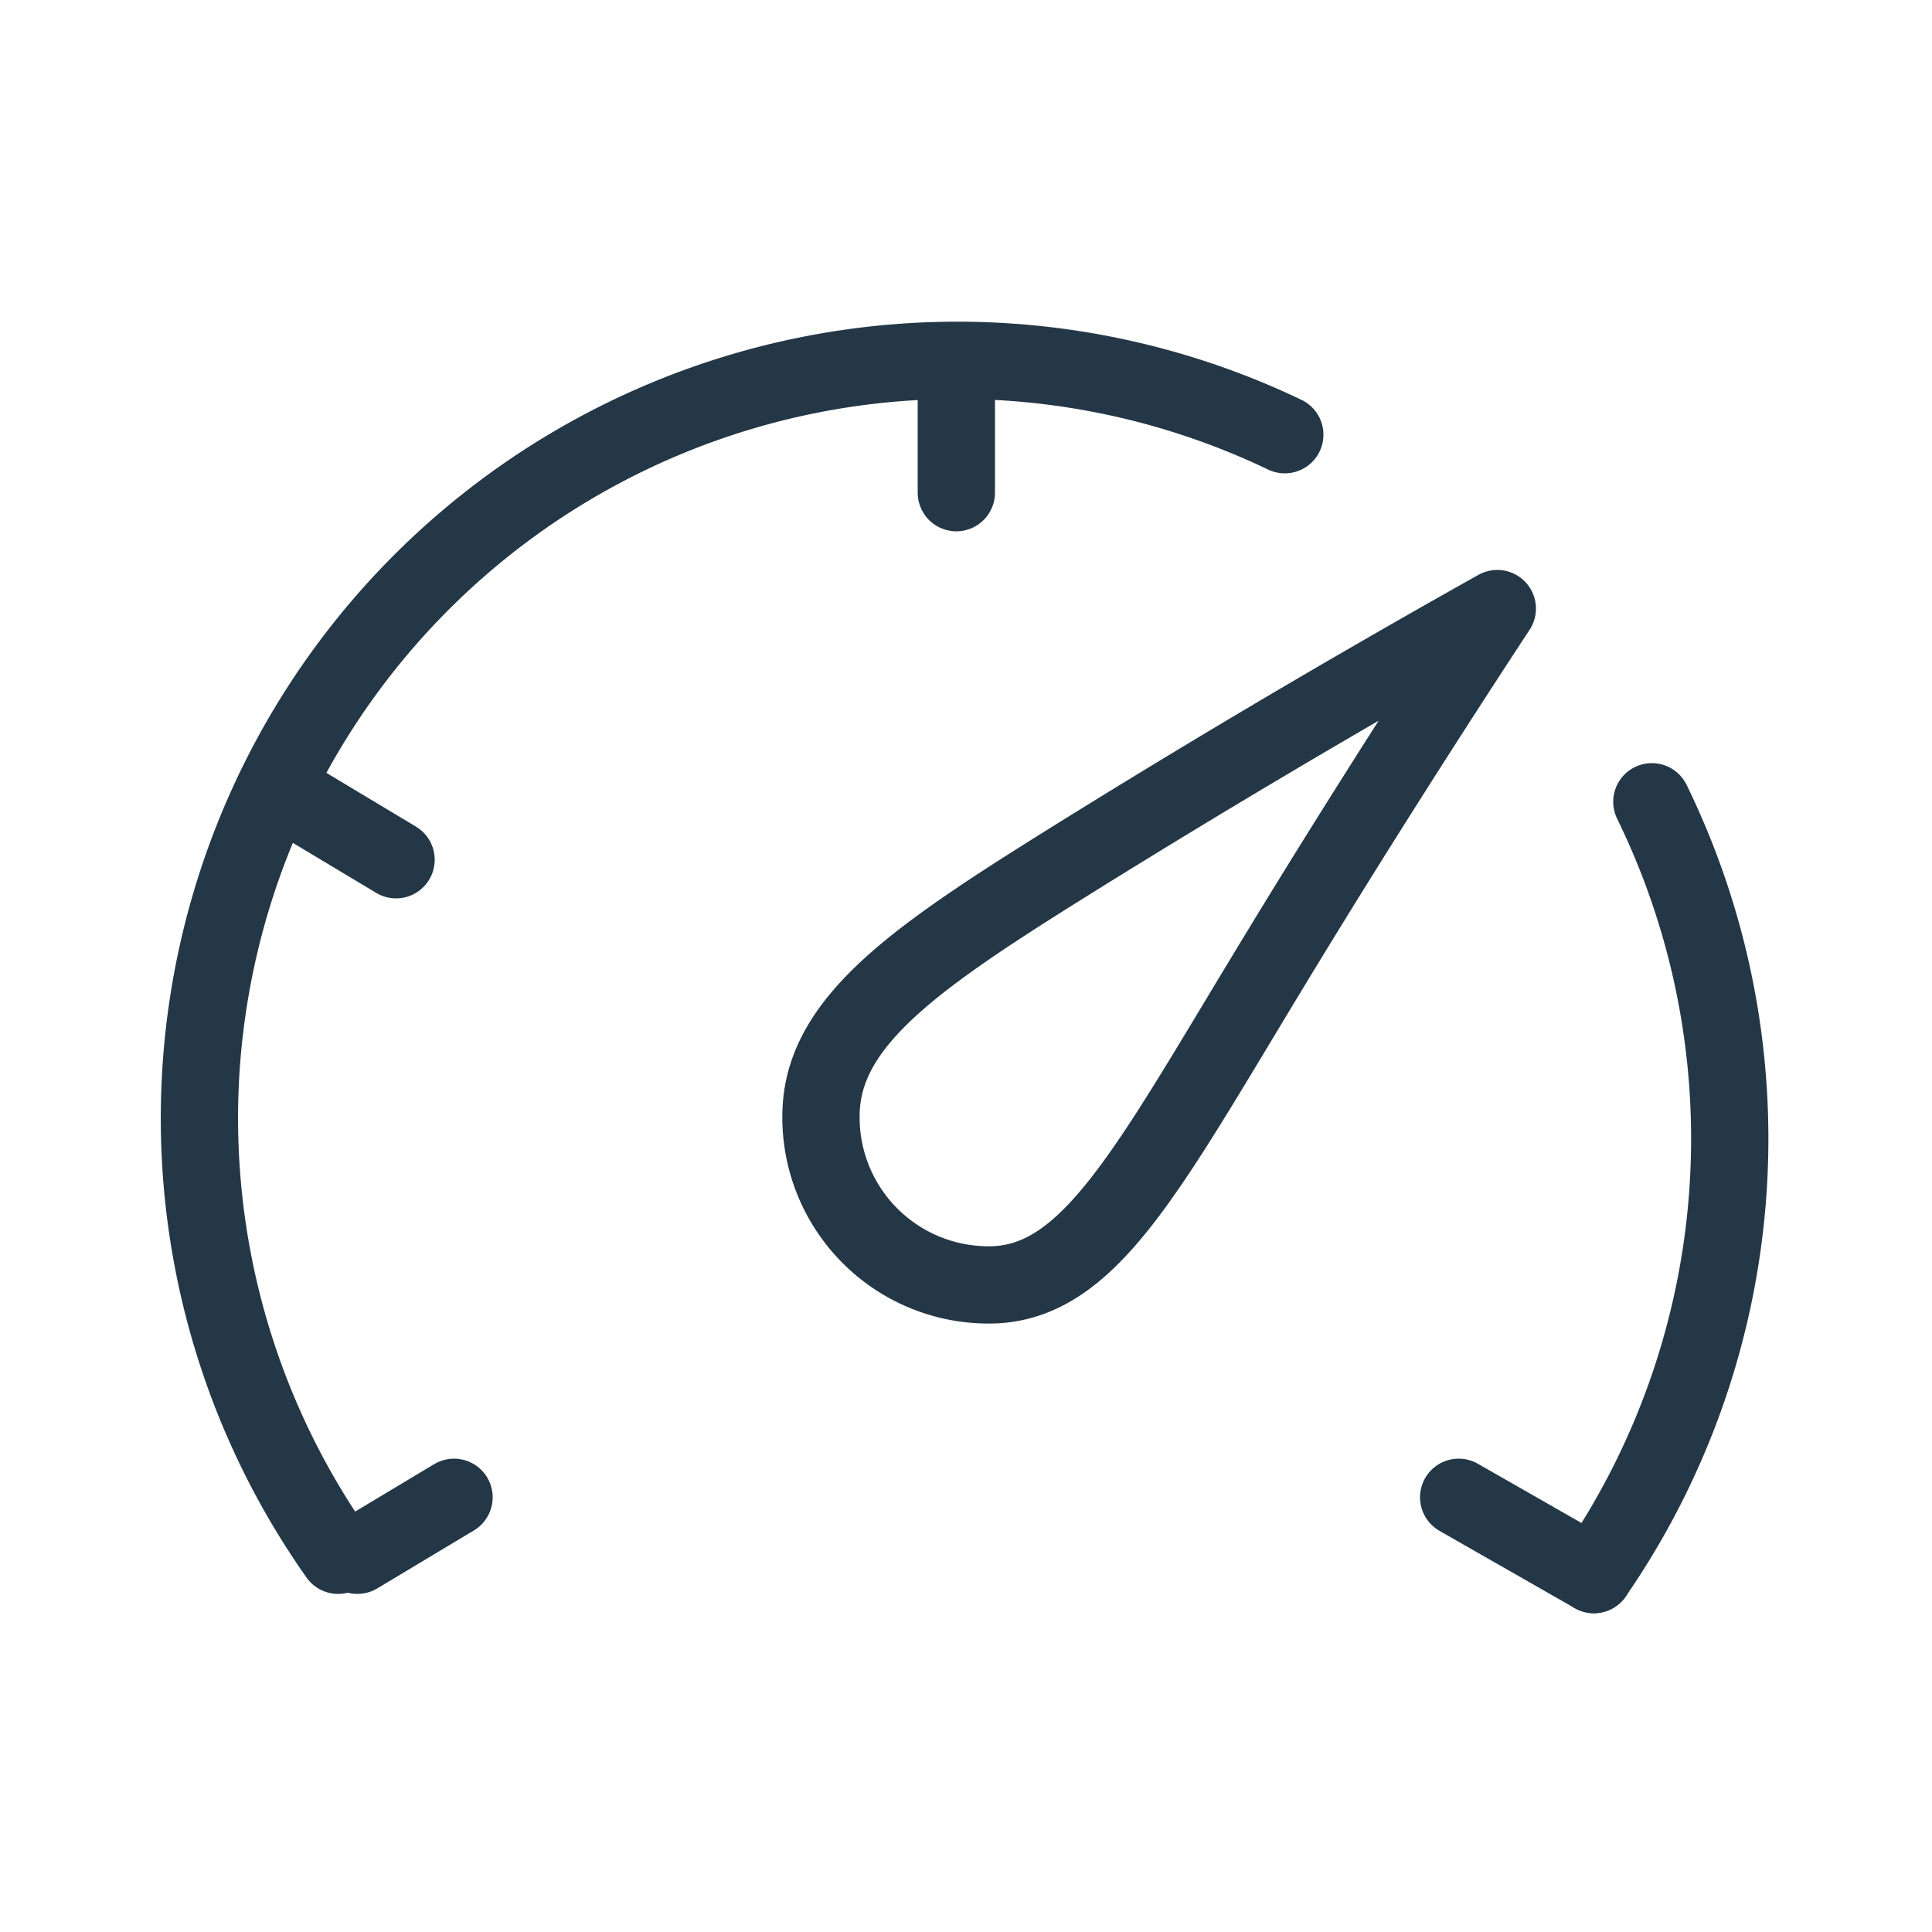
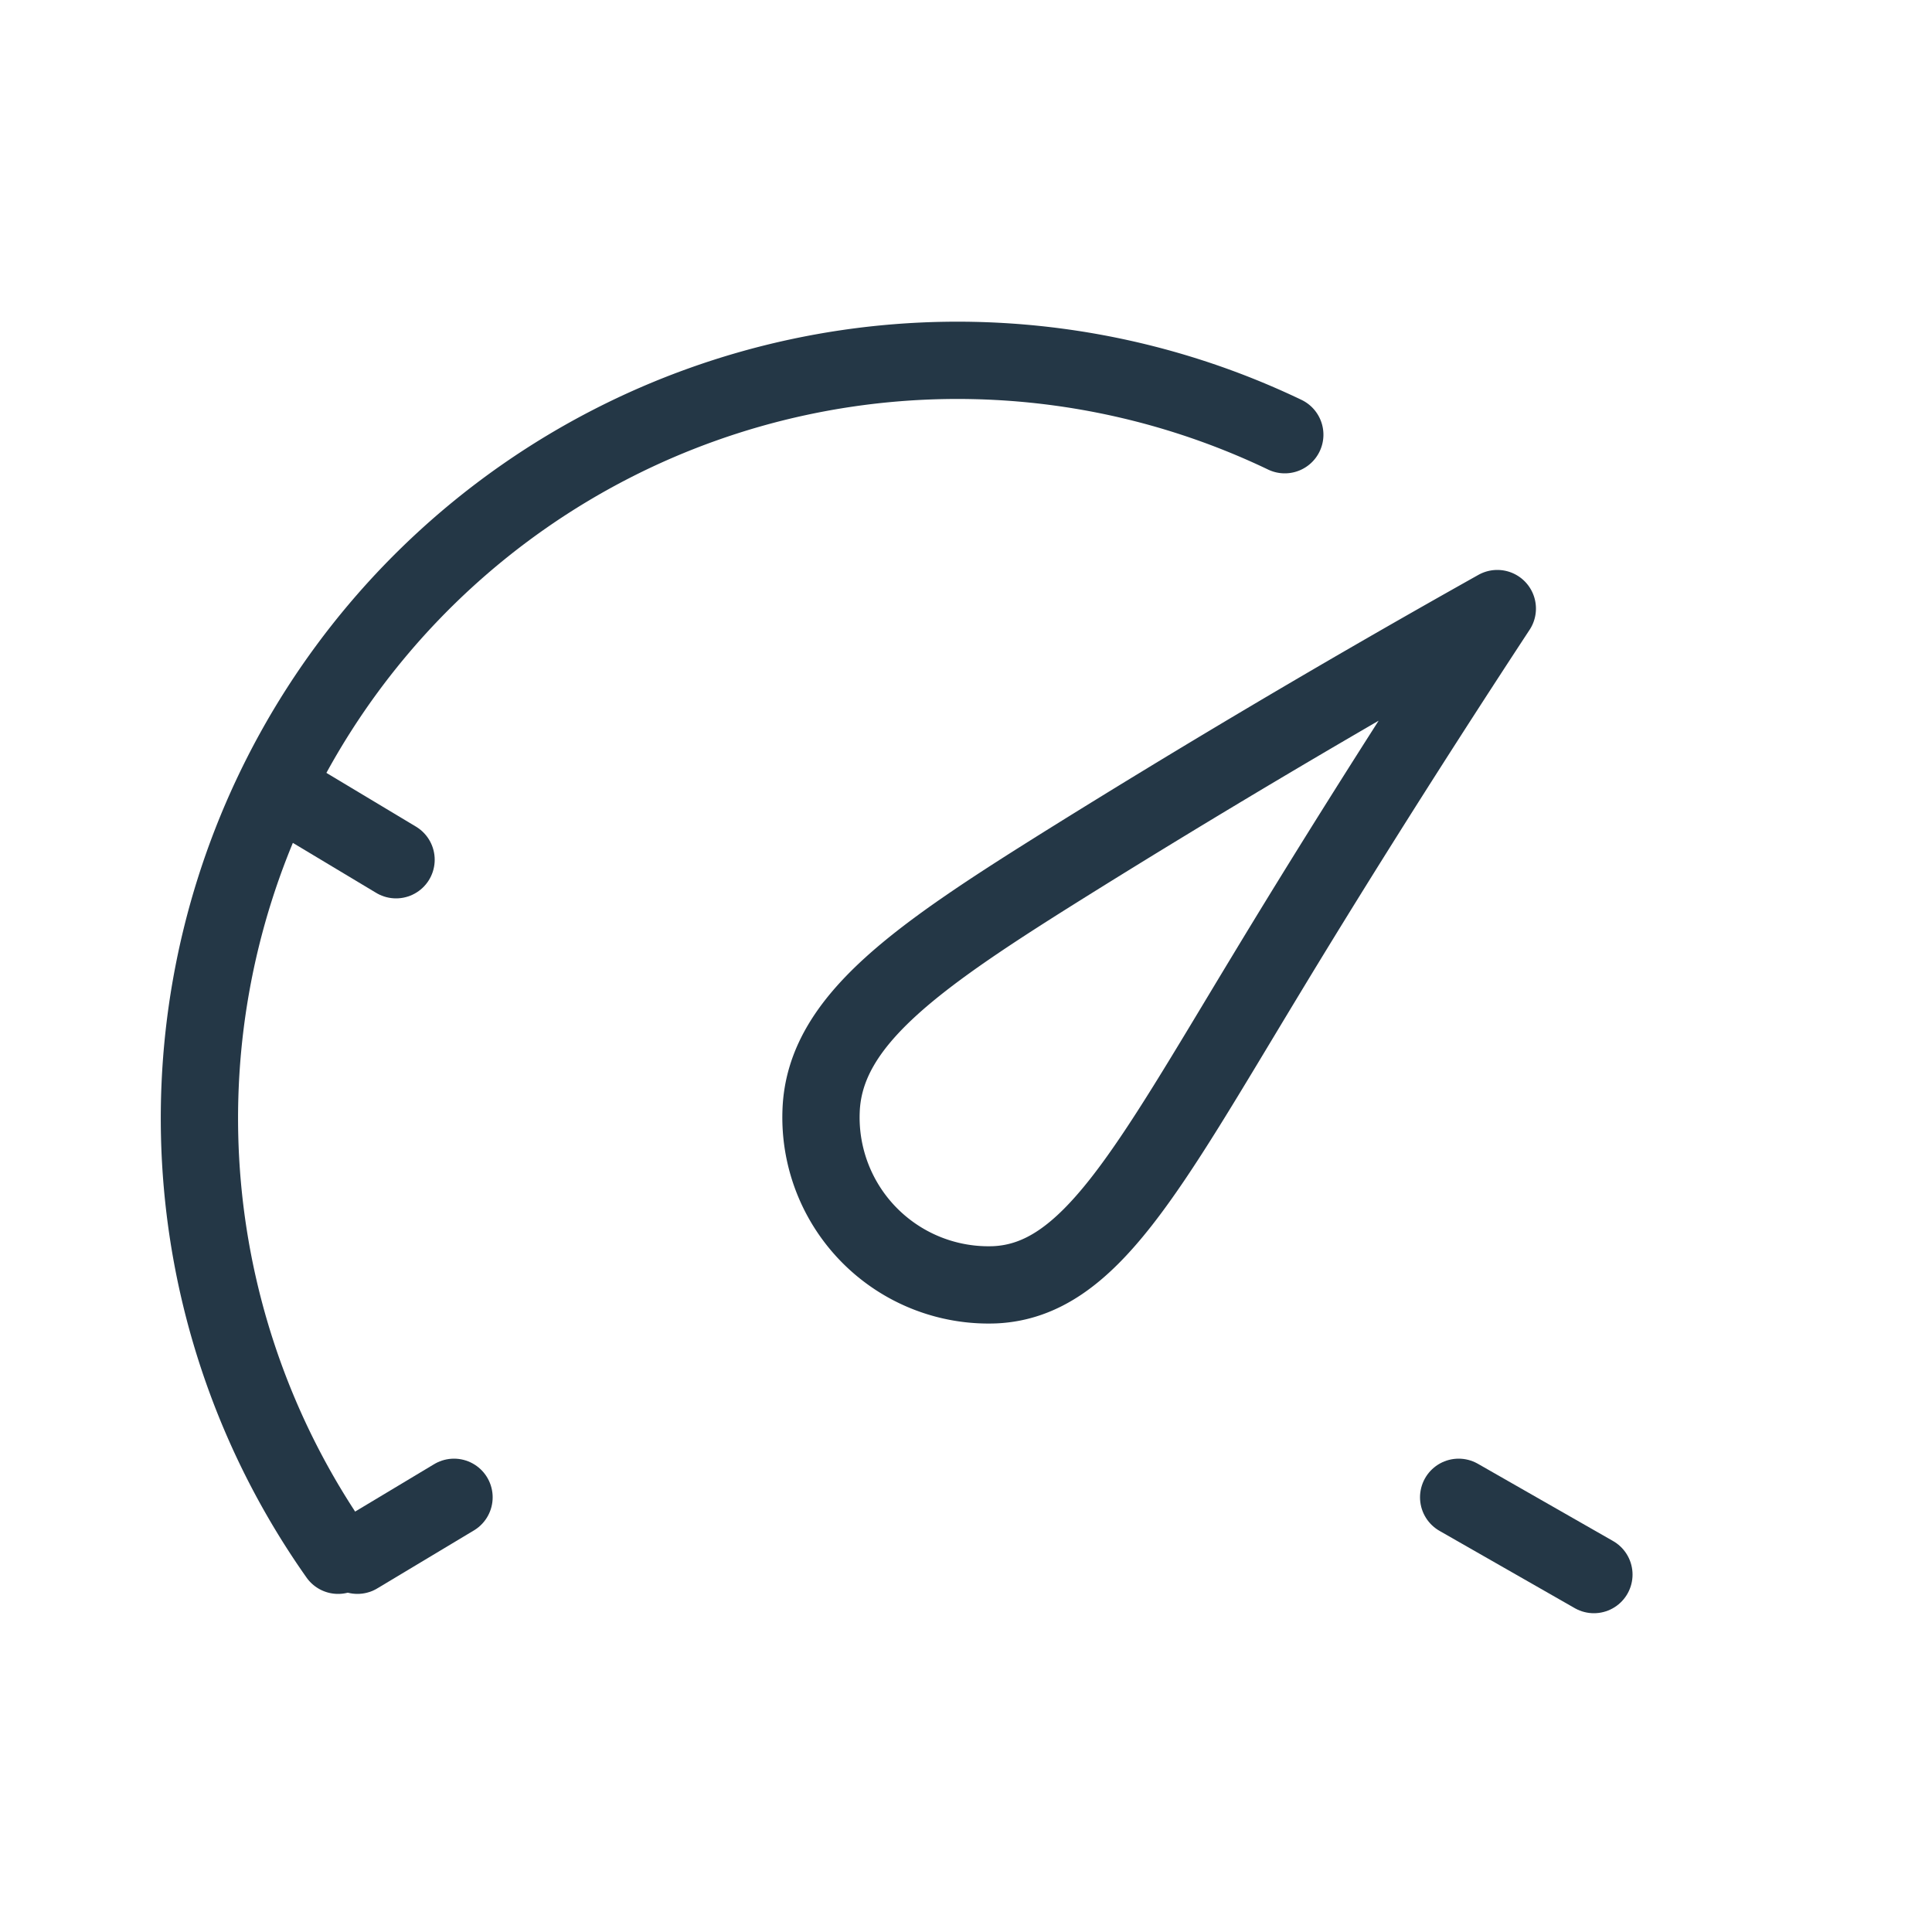
<svg xmlns="http://www.w3.org/2000/svg" id="Layer_1" data-name="Layer 1" viewBox="0 0 100 100">
  <defs>
    <style>.cls-1{fill:none;stroke:#243746;stroke-linecap:round;stroke-linejoin:round;stroke-width:4px;}</style>
  </defs>
  <path class="cls-1" d="M66.5,22.5a39.23,39.23,0,0,0-49,58" />
  <line class="cls-1" x1="15.5" y1="41.5" x2="20.5" y2="44.5" />
-   <line class="cls-1" x1="49.5" y1="19.5" x2="49.5" y2="25.5" />
  <line class="cls-1" x1="18.5" y1="80.5" x2="23.5" y2="77.5" />
-   <path class="cls-1" d="M85.5,41.5a39.72,39.72,0,0,1-3,40" />
  <line class="cls-1" x1="82.5" y1="81.5" x2="75.5" y2="77.5" />
  <path class="cls-1" d="M42.5,57.5a8.67,8.67,0,0,0,9,9c4.88-.23,7.85-5.84,14-16,2.7-4.47,6.75-11,12-19-8.67,4.86-16.06,9.3-22,13C47.53,49.47,42.67,52.78,42.5,57.5Z" />
</svg>